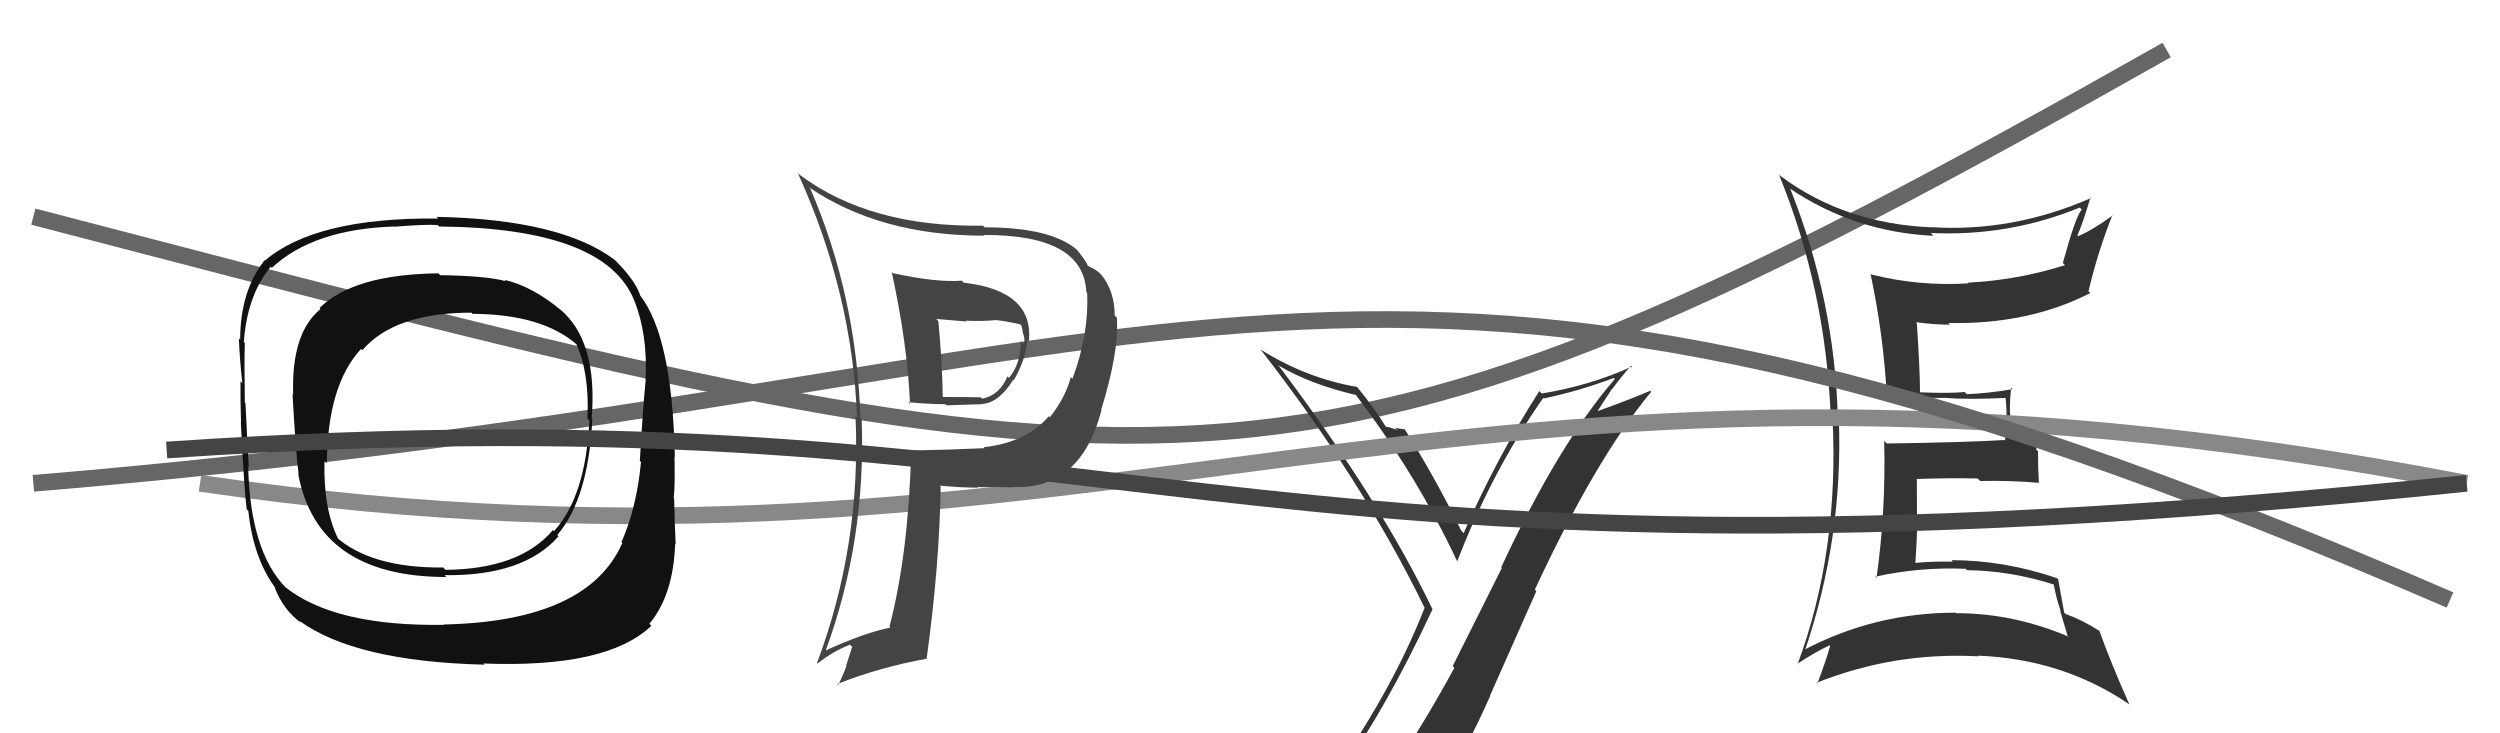
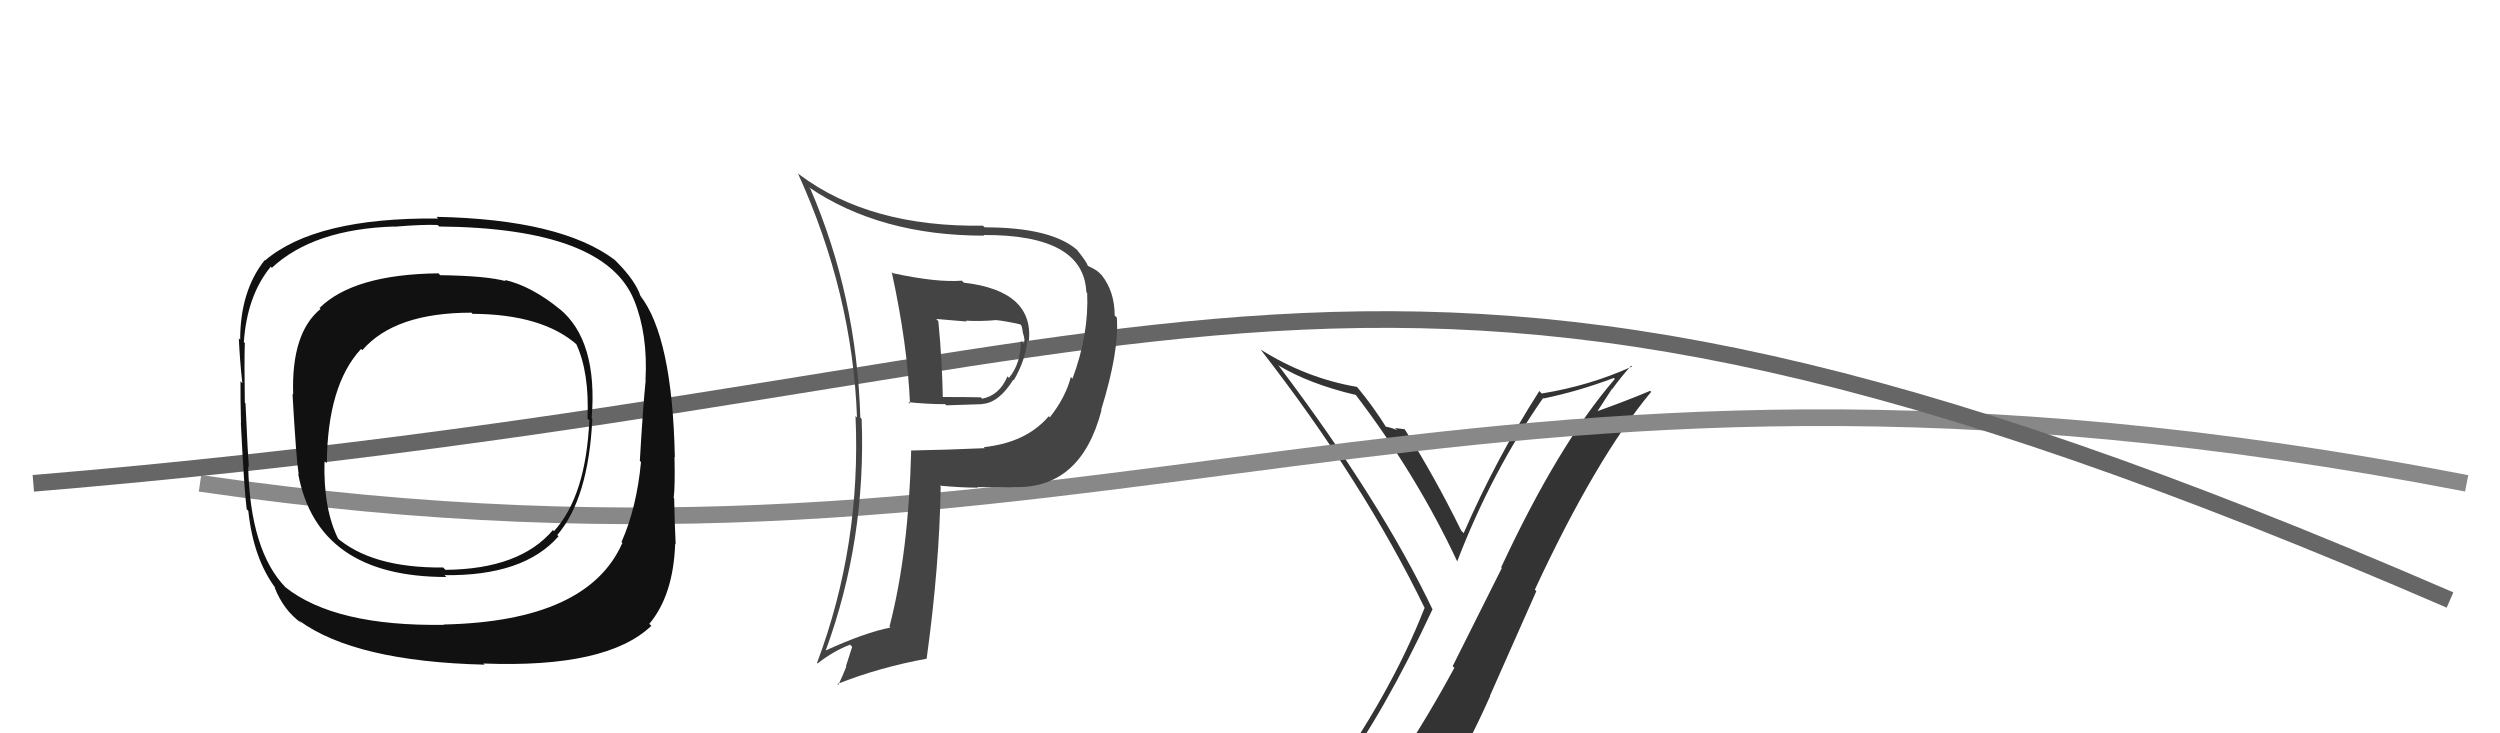
<svg xmlns="http://www.w3.org/2000/svg" width="150" height="44" viewBox="0,0,150,44">
-   <path d="M2 13 C71 31,77 33,130 3" stroke="#666" fill="none" />
  <path fill="#333" d="M80.20 46.71L80.18 46.69L80.17 46.68Q83.05 42.78 85.94 36.58L85.93 36.56L85.97 36.60Q82.84 30.05 76.75 21.98L76.72 21.95L76.68 21.91Q78.58 23.05 81.36 23.70L81.28 23.62L81.29 23.62Q84.99 28.47 87.43 33.68L87.42 33.68L87.43 33.69Q89.50 28.30 92.59 23.88L92.59 23.88L92.61 23.91Q94.73 23.47 96.82 22.68L96.83 22.68L96.89 22.74Q93.53 26.62 90.07 34.04L90.11 34.08L87.16 39.97L87.26 40.07Q85.66 43.03 83.91 45.66L84.02 45.77L83.93 45.69Q81.49 46.02 80.04 46.55ZM86.35 48.03L86.34 48.02L86.20 47.87Q87.96 45.03 89.41 41.76L89.40 41.74L92.18 35.47L92.09 35.38Q95.75 27.51 99.07 23.51L98.95 23.39L99.01 23.45Q97.59 24.05 95.68 24.73L95.76 24.81L96.72 23.33L96.73 23.35Q97.26 22.62 97.87 21.94L97.97 22.04L97.93 21.99Q95.36 23.15 92.50 23.61L92.51 23.62L92.36 23.46Q89.76 27.53 87.82 31.99L87.74 31.91L87.67 31.83Q86.05 28.54 84.26 25.72L84.31 25.77L84.30 25.76Q84.07 25.72 83.71 25.68L83.68 25.66L83.83 25.80Q83.30 25.60 83.11 25.60L83.13 25.62L83.22 25.71Q82.40 24.39 81.45 23.25L81.41 23.21L81.40 23.21Q78.37 22.69 75.63 20.97L75.58 20.92L75.65 20.99Q81.79 28.89 85.49 36.50L85.48 36.50L85.47 36.48Q83.44 41.69 79.37 47.33L79.37 47.32L79.20 47.16Q80.04 46.90 80.84 46.74L80.92 46.82L82.45 46.37L82.55 46.47Q81.95 47.20 80.77 48.84L80.64 48.71L80.75 48.82Q83.03 48.21 86.30 47.98Z" />
-   <path fill="#333" d="M107.47 11.39L107.37 11.29L107.39 11.31Q111.26 13.92 116.01 14.15L115.95 14.09L115.85 13.98Q120.52 14.20 124.79 12.45L124.78 12.45L124.90 12.57Q124.53 13.00 123.77 15.78L123.85 15.86L123.90 15.91Q121.04 16.81 118.07 16.96L118.17 17.07L118.10 17.00Q115.17 17.19 112.28 16.47L112.21 16.40L112.23 16.42Q113.02 20.14 113.21 23.80L113.21 23.80L113.06 23.65Q115.11 23.91 116.71 23.87L116.72 23.88L116.71 23.87Q118.05 23.99 120.45 23.87L120.41 23.84L120.33 23.76Q120.40 24.51 120.40 25.20L120.31 25.11L120.31 26.44L120.27 26.40Q118.01 26.54 113.21 26.61L113.20 26.60L113.05 26.45Q113.16 30.67 112.59 34.67L112.64 34.73L112.52 34.60Q115.20 34.01 117.94 34.13L117.86 34.04L118.02 34.21Q120.70 34.25 123.28 35.09L123.29 35.10L123.22 35.03Q123.37 35.90 123.64 36.66L123.60 36.62L124.05 38.14L124.12 38.20Q120.80 36.79 117.37 36.79L117.40 36.82L117.34 36.76Q112.47 36.76 108.21 39.01L108.28 39.08L108.28 39.08Q110.60 32.26 110.33 25.14L110.29 25.10L110.27 25.08Q110.08 18.00 107.42 11.34ZM107.70 39.72L107.72 39.74L107.82 39.84Q109.02 39.06 109.78 38.72L109.84 38.78L109.81 38.74Q109.61 39.50 109.04 41.02L109.07 41.05L108.99 40.97Q113.64 39.11 118.70 39.38L118.52 39.20L118.66 39.34Q123.73 39.53 127.73 42.24L127.82 42.33L127.77 42.28Q126.65 39.78 125.96 37.84L125.94 37.82L125.99 37.87Q124.93 37.19 123.94 36.84L123.91 36.82L123.85 36.75Q123.64 35.56 123.49 34.76L123.34 34.61L123.42 34.69Q120.25 33.61 117.09 33.61L117.16 33.69L117.18 33.70Q116.00 33.67 114.86 33.78L114.87 33.80L114.92 33.84Q115.01 32.56 115.04 31.34L115.02 31.32L115.01 28.71L115.03 28.74Q116.86 28.67 118.65 28.71L118.64 28.69L118.81 28.86Q120.56 28.82 122.35 28.97L122.30 28.93L122.33 28.96Q122.28 28.03 122.28 27.08L122.18 26.98L122.18 25.08L121.40 25.17L121.55 25.32Q121.15 25.41 120.69 25.41L120.62 25.34L120.67 25.40Q120.52 24.55 120.67 23.26L120.76 23.35L120.76 23.35Q119.19 23.61 118.01 23.65L117.91 23.55L117.88 23.52Q117.02 23.61 115.20 23.54L115.28 23.62L115.20 23.54Q115.20 22.21 115.01 19.39L114.87 19.25L114.95 19.33Q116.01 19.48 117.00 19.48L116.86 19.34L116.90 19.38Q121.72 19.48 125.42 17.58L125.41 17.57L125.31 17.47Q125.87 15.10 126.75 12.89L126.70 12.84L126.77 12.92Q125.52 13.83 124.68 14.17L124.59 14.09L124.64 14.14Q124.97 13.40 125.43 11.84L125.29 11.70L125.47 11.88Q120.75 13.94 115.88 13.63L115.88 13.63L115.89 13.64Q110.67 13.42 106.83 10.56L106.69 10.42L106.74 10.48Q109.54 17.34 109.84 24.96L109.97 25.08L109.95 25.07Q110.36 33.09 107.85 39.87Z" />
  <path d="M12 29 C67 37,86 17,148 29" stroke="#888" fill="none" />
  <path d="M2 29 C74 23,80 7,147 36" stroke="#666" fill="none" />
  <path fill="#444" d="M53.52 16.34L53.46 16.28L53.50 16.31Q54.45 20.65 54.60 24.23L54.46 24.09L54.49 24.13Q55.64 24.25 56.71 24.25L56.78 24.32L58.92 24.25L58.91 24.24Q59.92 24.19 60.80 22.78L60.75 22.73L60.83 22.81Q61.53 21.61 61.64 20.43L61.68 20.46L61.73 20.51Q62.06 17.45 57.83 16.96L57.82 16.95L57.71 16.84Q56.20 16.96 53.57 16.39ZM54.55 26.92L54.56 26.94L54.67 27.04Q54.52 33.17 53.37 37.59L53.32 37.53L53.43 37.65Q51.88 37.96 49.56 39.02L49.65 39.11L49.55 39.01Q51.97 32.41 51.70 25.14L51.68 25.12L51.62 25.06Q51.40 17.76 48.62 11.32L48.56 11.27L48.54 11.24Q52.81 14.14 59.05 14.14L58.90 13.99L59.01 14.10Q65.03 14.07 65.18 17.53L65.23 17.58L65.23 17.58Q65.34 20.05 64.35 22.72L64.31 22.68L64.25 22.62Q63.94 23.83 62.99 25.04L62.88 24.93L62.92 24.98Q61.57 26.56 59.02 26.83L59.14 26.94L59.08 26.89Q56.90 26.99 54.65 27.03ZM60.73 29.22L60.75 29.24L60.73 29.22Q64.84 29.41 66.09 24.61L66.09 24.60L66.07 24.59Q67.16 21.07 67.01 19.05L66.87 18.92L66.88 18.92Q66.88 17.51 66.11 16.52L66.06 16.47L65.94 16.35Q65.78 16.19 65.29 15.96L65.15 15.83L65.26 15.94Q65.23 15.75 64.62 14.99L64.51 14.88L64.61 14.98Q63.04 13.64 59.08 13.64L59.15 13.71L58.98 13.54Q52.19 13.64 47.97 10.48L47.94 10.46L47.87 10.39Q51.15 17.59 51.42 25.05L51.44 25.07L51.33 24.96Q51.68 32.70 49.02 39.78L48.98 39.74L49.05 39.81Q50.01 39.06 51.00 38.68L51.13 38.81L50.76 39.96L50.78 39.99Q50.57 40.53 50.30 41.10L50.17 40.97L50.24 41.04Q52.72 40.05 55.61 39.52L55.50 39.40L55.60 39.51Q56.37 33.92 56.44 29.20L56.48 29.24L56.39 29.14Q57.68 29.26 58.67 29.26L58.48 29.07L58.64 29.23Q59.95 29.21 60.75 29.24ZM59.79 19.30L59.77 19.28L59.69 19.20Q60.22 19.24 61.21 19.46L61.31 19.56L61.29 19.54Q61.34 19.70 61.38 20.01L61.32 19.96L61.39 20.02Q61.51 20.37 61.44 20.64L61.38 20.58L61.25 20.46Q61.26 21.80 60.54 22.67L60.58 22.72L60.45 22.58Q59.96 23.73 58.93 23.92L58.91 23.90L58.85 23.84Q58.11 23.82 56.47 23.82L56.58 23.93L56.57 23.91Q56.53 21.63 56.30 19.27L56.17 19.14L58.00 19.29L57.95 19.24Q58.83 19.29 59.70 19.21Z" />
  <path fill="#111" d="M33.46 18.41L33.57 18.53L33.61 18.57Q31.91 17.17 30.27 16.79L30.17 16.69L30.35 16.87Q29.19 16.55 26.41 16.51L26.29 16.38L26.30 16.40Q21.22 16.46 19.17 18.48L19.10 18.41L19.23 18.54Q17.47 19.98 17.59 23.67L17.66 23.75L17.55 23.63Q17.77 27.51 17.92 28.46L17.86 28.40L17.89 28.43Q19.05 34.62 26.78 34.62L26.59 34.43L26.67 34.51Q31.42 34.57 33.51 32.18L33.44 32.10L33.44 32.10Q35.31 29.90 35.54 25.14L35.56 25.16L35.50 25.10Q35.88 20.42 33.56 18.52ZM26.60 37.45L26.74 37.59L26.65 37.49Q20.09 37.59 17.12 35.23L17.15 35.26L17.13 35.24Q15.01 33.05 14.89 27.98L14.89 27.98L14.93 28.02Q14.88 27.48 14.73 24.20L14.70 24.17L14.69 24.16Q14.65 21.65 14.69 20.59L14.72 20.62L14.63 20.52Q14.83 17.72 16.24 16.01L16.14 15.90L16.31 16.07Q18.81 13.74 23.68 13.59L23.73 13.64L23.70 13.60Q25.38 13.46 26.26 13.50L26.26 13.50L26.35 13.59Q36.30 13.68 38.05 18.02L37.96 17.93L38.05 18.02Q38.88 20.07 38.73 22.81L38.71 22.79L38.74 22.82Q38.58 24.37 38.39 27.65L38.54 27.80L38.46 27.72Q38.20 30.47 37.29 32.52L37.43 32.67L37.34 32.58Q35.27 37.28 26.63 37.47ZM39.02 37.49L38.93 37.40L38.96 37.43Q40.40 35.71 40.51 32.63L40.48 32.60L40.54 32.65Q40.48 31.49 40.45 29.90L40.58 30.03L40.42 29.87Q40.51 29.23 40.47 27.41L40.51 27.44L40.49 27.42Q40.34 20.19 38.40 17.72L38.54 17.86L38.43 17.76Q38.12 16.84 37.02 15.73L36.95 15.66L36.88 15.59Q33.65 13.16 26.19 13.01L26.27 13.09L26.28 13.11Q18.94 13.04 15.90 15.63L15.75 15.48L15.88 15.61Q14.41 17.46 14.41 20.39L14.40 20.37L14.33 20.30Q14.39 21.66 14.54 22.99L14.45 22.90L14.43 22.87Q14.42 23.94 14.46 25.38L14.53 25.45L14.45 25.37Q14.65 29.37 14.80 30.55L14.88 30.63L14.90 30.66Q15.20 33.51 16.54 35.30L16.45 35.21L16.47 35.23Q17.01 36.62 18.08 37.38L18.00 37.29L17.95 37.24Q21.31 39.69 29.08 39.88L29.15 39.95L29.00 39.81Q36.41 40.10 39.08 37.55ZM35.41 25.27L35.40 25.27L35.36 25.23Q35.15 29.77 33.24 31.87L33.12 31.74L33.18 31.80Q31.19 34.15 26.73 34.19L26.62 34.08L26.59 34.05Q22.25 34.09 20.12 32.18L20.25 32.31L20.31 32.37Q19.39 30.54 19.47 27.65L19.53 27.71L19.61 27.79Q19.65 23.11 21.66 20.94L21.67 20.94L21.74 21.01Q23.68 18.76 28.28 18.76L28.28 18.75L28.35 18.83Q32.56 18.85 34.65 20.71L34.65 20.71L34.57 20.63Q35.37 22.34 35.25 25.12Z" />
-   <path d="M10 27 C69 23,71 37,148 29" stroke="#444" fill="none" />
</svg>